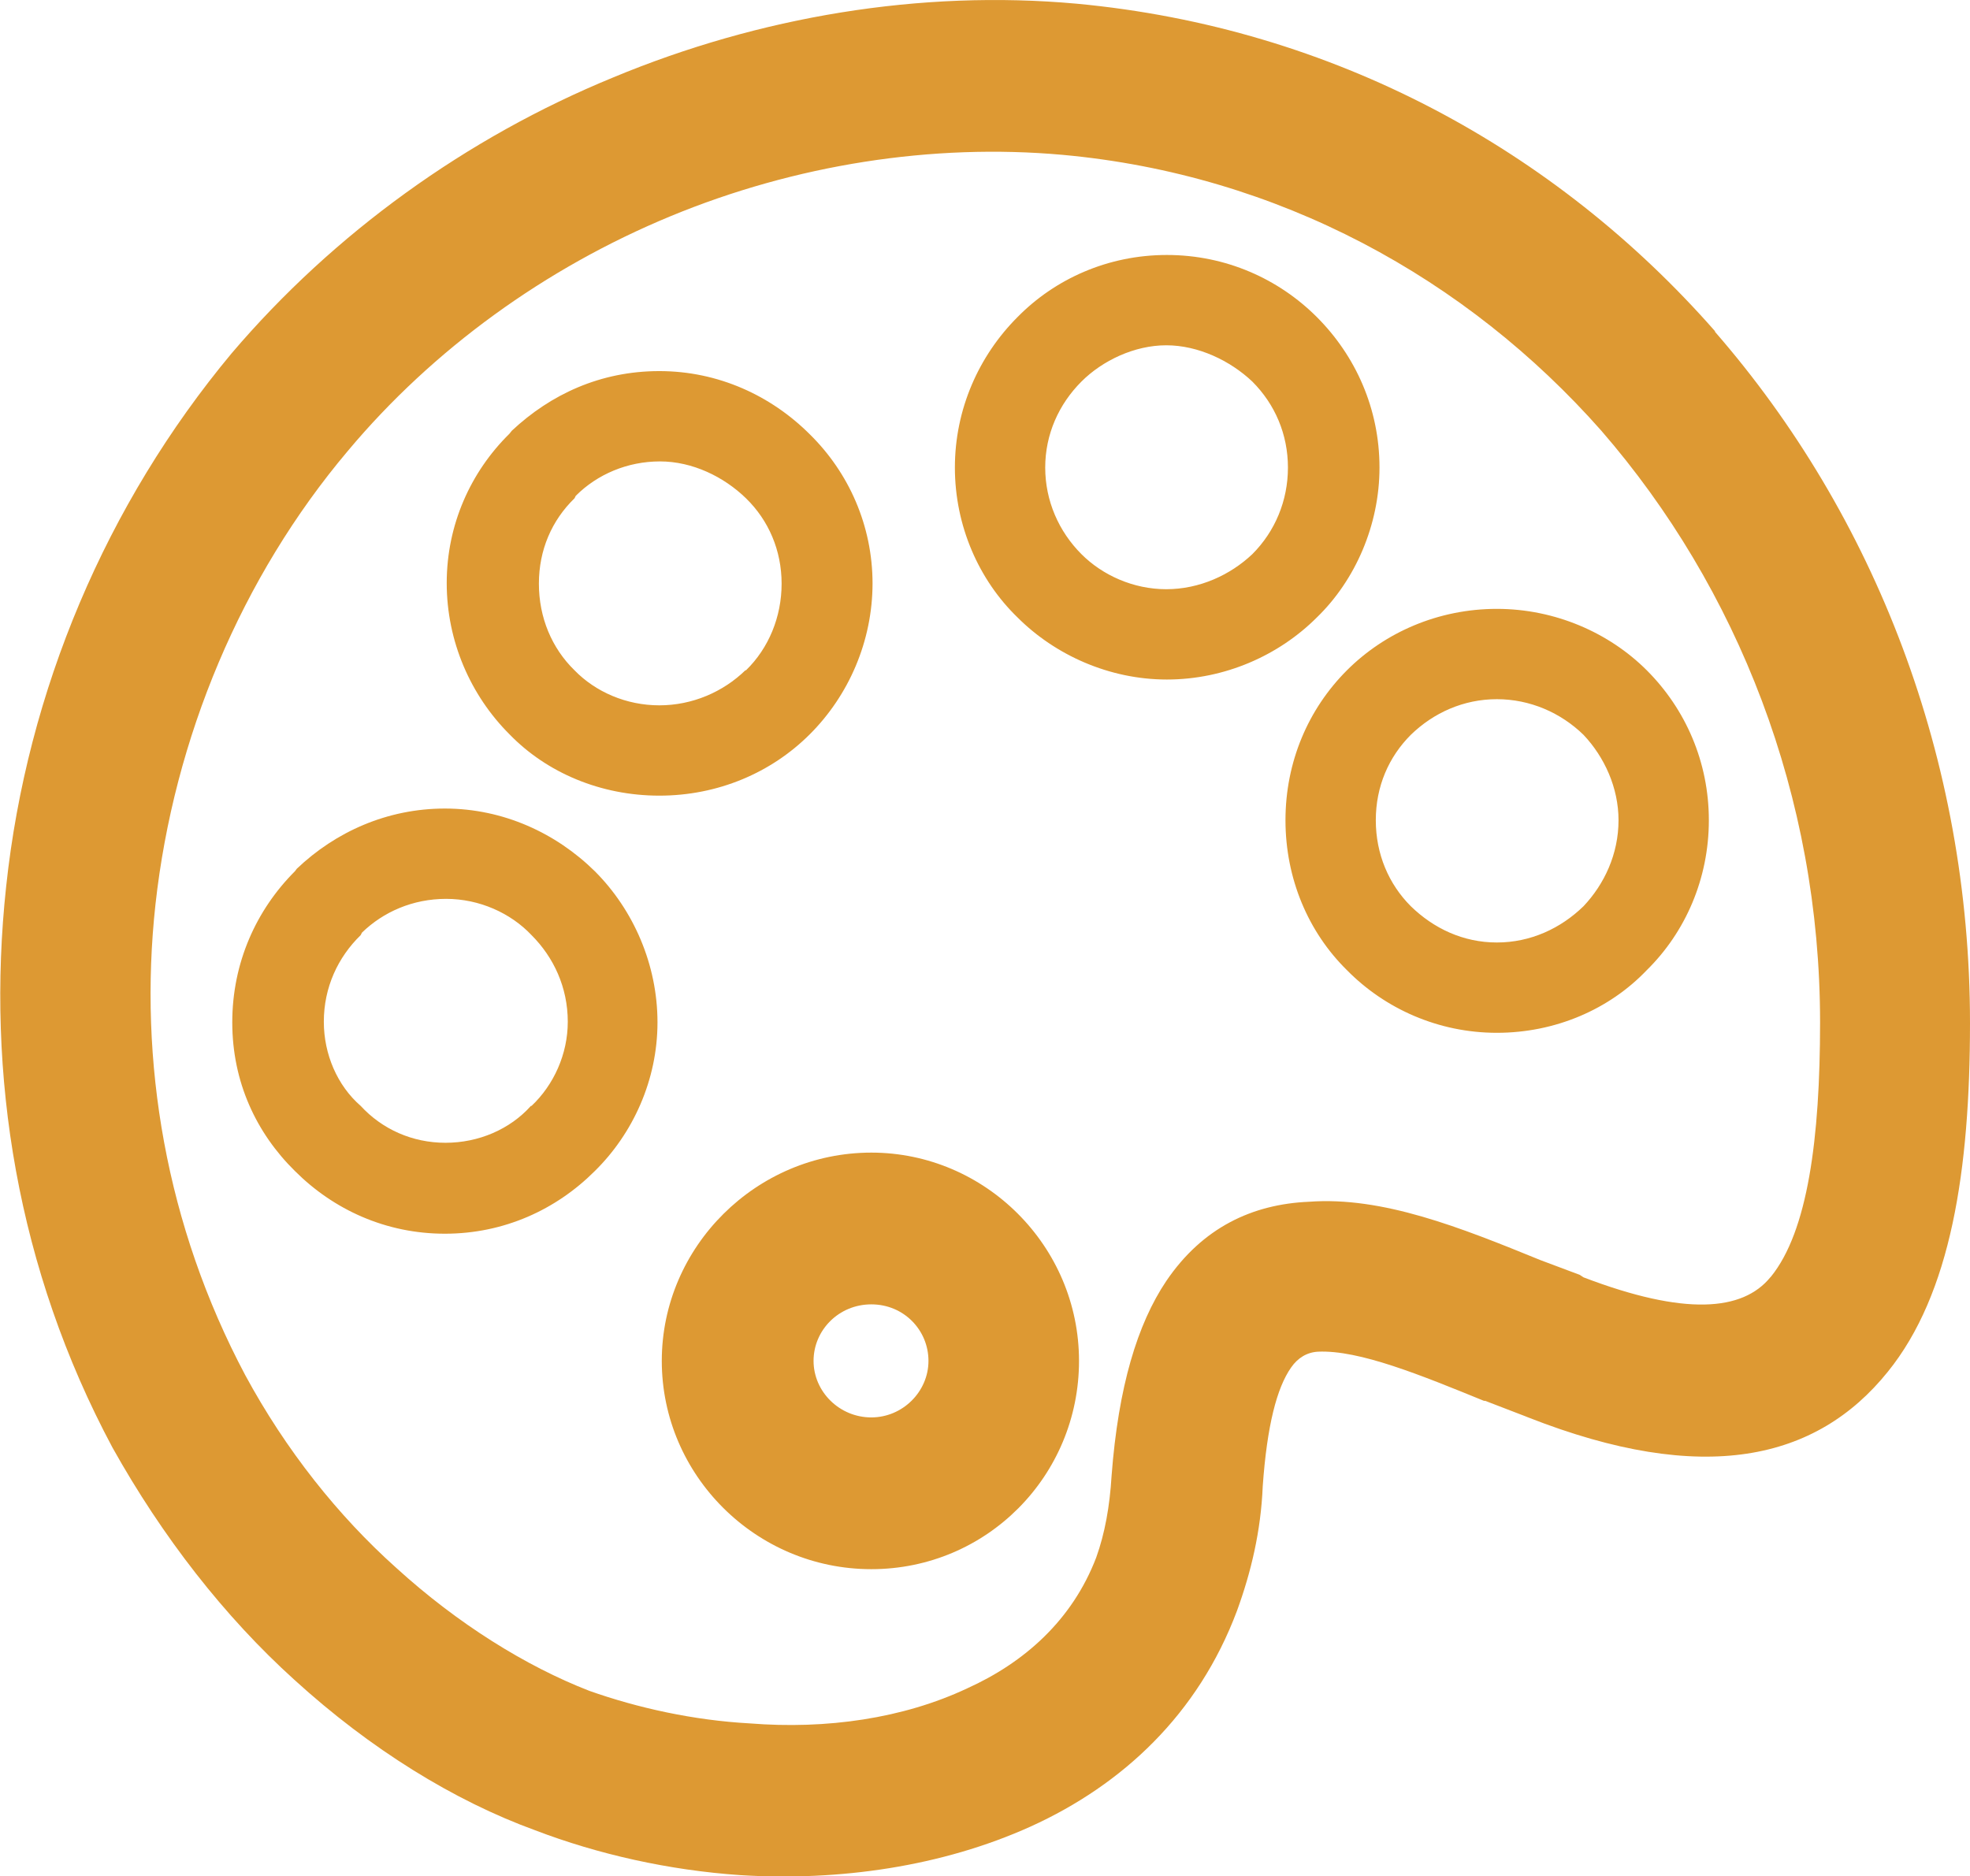
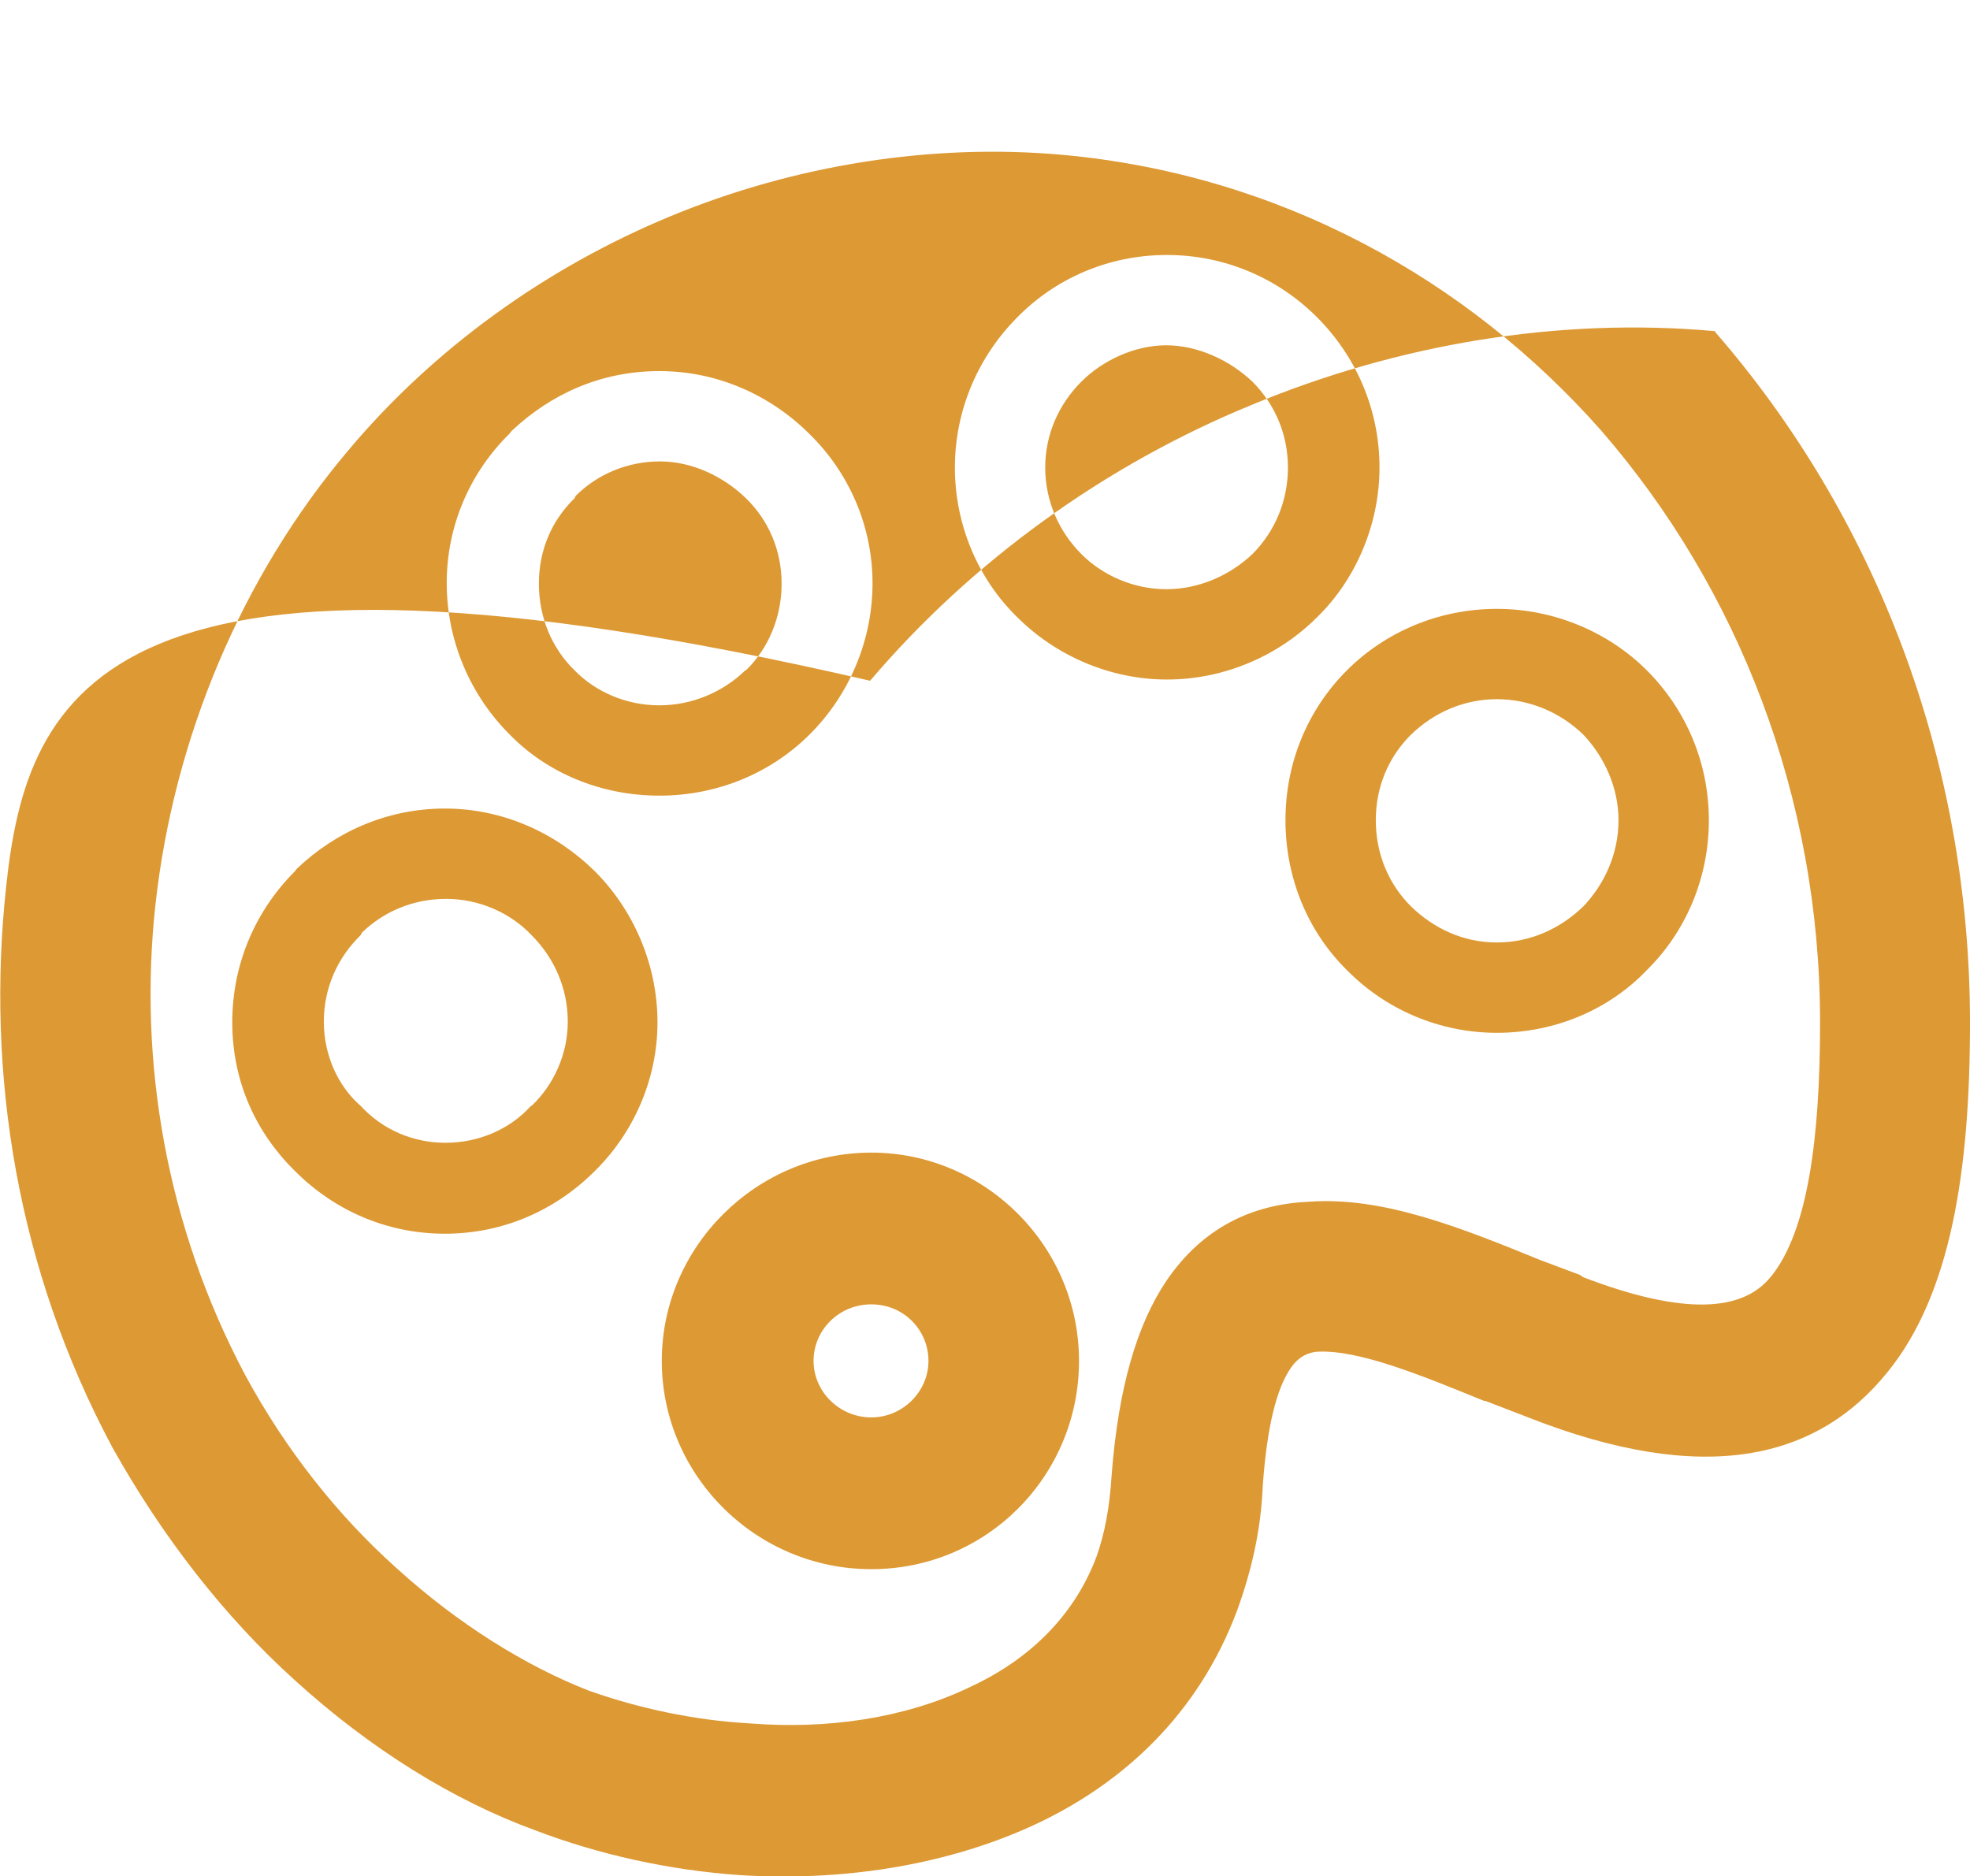
<svg xmlns="http://www.w3.org/2000/svg" id="Layer_2" viewBox="0 0 32.06 30.54">
  <defs>
    <style>.cls-1{fill:#d93;stroke-width:0px;}</style>
  </defs>
  <g id="Layer_1-2">
-     <path class="cls-1" d="M27.91,5.39C25.32,2.44,21.7.45,17.52.06c-2.54-.23-5.16.21-7.54,1.2-2.39.98-4.55,2.54-6.21,4.49C1.73,8.2.44,11.24.1,14.43c-.33,3.06.18,6.23,1.73,9.13.81,1.45,1.82,2.75,2.96,3.78,1.24,1.13,2.6,1.97,3.92,2.45,1.02.39,2.17.65,3.34.73,1.61.1,3.28-.14,4.72-.79,1.5-.68,2.73-1.83,3.36-3.51.23-.63.39-1.3.42-2.03.07-.99.23-1.6.46-1.93.11-.16.26-.25.44-.26.67-.03,1.67.38,2.7.8h0s.02,0,.02,0l.65.25.05.02c2.85,1.12,4.69.7,5.85-.74,1.03-1.27,1.34-3.28,1.34-5.68,0-4.3-1.55-8.26-4.15-11.25h0ZM28.81,20.79h0c-.45.55-1.39.63-3.04,0l-.06-.04-.64-.24c-1.3-.53-2.57-1.04-3.77-.95-.92.04-1.73.42-2.32,1.29-.47.7-.78,1.72-.89,3.17-.03.5-.11.94-.25,1.33-.39,1.02-1.17,1.71-2.1,2.13-1.04.49-2.29.67-3.54.57-.91-.05-1.82-.25-2.61-.53-1.03-.4-2.14-1.09-3.14-2-.95-.85-1.8-1.92-2.46-3.14-1.29-2.43-1.74-5.11-1.46-7.66.3-2.71,1.4-5.33,3.13-7.38,1.39-1.66,3.22-2.98,5.25-3.82,2.03-.84,4.26-1.19,6.38-1,3.52.32,6.58,2.01,8.77,4.49,2.22,2.56,3.56,5.95,3.56,9.63,0,1.89-.2,3.4-.8,4.14h0ZM14.2,9.5h0c0-.95-.39-1.81-1.02-2.43-.63-.63-1.49-1.03-2.45-1.03s-1.77.38-2.4.97l-.04.05c-.63.62-1.02,1.48-1.02,2.43s.39,1.83,1.02,2.46c.61.63,1.49,1,2.44,1s1.82-.37,2.45-1c.63-.63,1.02-1.51,1.02-2.46h0ZM12.13,10.91h0c-.36.35-.86.57-1.4.57s-1.04-.22-1.38-.57c-.37-.36-.58-.86-.58-1.41s.21-1.03.58-1.39l.02-.04c.35-.35.84-.56,1.37-.56s1.04.25,1.4.6c.37.36.58.85.58,1.39s-.21,1.05-.58,1.41h0ZM22.45,7.61h0c0-.96-.39-1.82-1.02-2.45-.62-.62-1.48-1.01-2.44-1.01s-1.82.39-2.43,1.01c-.63.63-1.02,1.5-1.02,2.45s.39,1.83,1.02,2.44c.61.61,1.49,1.01,2.43,1.01s1.82-.39,2.44-1.01c.63-.61,1.02-1.51,1.02-2.44h0ZM20.38,9.02h0c-.36.34-.86.57-1.4.57s-1.04-.23-1.38-.57c-.37-.37-.59-.87-.59-1.41s.22-1.03.59-1.4c.34-.34.86-.59,1.38-.59s1.04.25,1.4.59c.37.37.58.86.58,1.4s-.21,1.04-.58,1.41h0ZM14.18,18.76h0c-1.87,0-3.41,1.53-3.41,3.39s1.53,3.39,3.41,3.39,3.38-1.52,3.38-3.39-1.53-3.39-3.38-3.39h0ZM14.18,23.07h0c-.52,0-.94-.42-.94-.92s.41-.92.94-.92.93.42.93.92-.42.92-.93.92h0ZM21.92,10.91h0c-.63.63-1,1.49-1,2.44s.37,1.82,1,2.44c.62.63,1.49,1.02,2.44,1.02s1.83-.38,2.44-1.02c.63-.62,1.01-1.49,1.01-2.44s-.38-1.81-1.01-2.44c-.61-.61-1.49-1-2.44-1s-1.82.38-2.44,1h0ZM26.34,13.35h0c0,.55-.23,1.04-.57,1.4-.37.36-.86.59-1.41.59s-1.03-.23-1.4-.59c-.36-.36-.57-.85-.57-1.4s.21-1.03.57-1.39c.37-.36.86-.58,1.4-.58s1.04.22,1.41.58c.34.36.57.86.57,1.39h0ZM7.24,13.16h0c-.94,0-1.78.38-2.41.98l-.03.04c-.63.63-1.02,1.49-1.02,2.46s.39,1.8,1.02,2.42c.63.63,1.48,1.02,2.44,1.02s1.81-.39,2.44-1.02c.62-.61,1.02-1.48,1.02-2.42s-.39-1.83-1.02-2.46c-.63-.62-1.49-1.02-2.44-1.02h0ZM8.64,18h0c-.34.38-.85.6-1.39.6s-1.03-.22-1.38-.6c-.38-.33-.6-.84-.6-1.37,0-.56.23-1.05.6-1.41l.02-.04c.35-.34.83-.55,1.37-.55s1.05.23,1.39.59c.36.36.59.85.59,1.41,0,.53-.23,1.03-.59,1.37h0Z" />
+     <path class="cls-1" d="M27.91,5.39c-2.54-.23-5.16.21-7.54,1.2-2.39.98-4.55,2.54-6.21,4.49C1.73,8.2.44,11.24.1,14.43c-.33,3.06.18,6.23,1.73,9.13.81,1.45,1.82,2.75,2.96,3.78,1.24,1.13,2.6,1.97,3.92,2.45,1.02.39,2.17.65,3.34.73,1.61.1,3.28-.14,4.72-.79,1.5-.68,2.73-1.83,3.36-3.51.23-.63.39-1.3.42-2.03.07-.99.23-1.6.46-1.93.11-.16.26-.25.44-.26.67-.03,1.67.38,2.7.8h0s.02,0,.02,0l.65.25.05.02c2.85,1.12,4.69.7,5.85-.74,1.03-1.27,1.34-3.28,1.34-5.68,0-4.3-1.55-8.26-4.15-11.25h0ZM28.81,20.79h0c-.45.55-1.39.63-3.04,0l-.06-.04-.64-.24c-1.3-.53-2.57-1.04-3.77-.95-.92.04-1.73.42-2.32,1.29-.47.7-.78,1.72-.89,3.17-.03.5-.11.94-.25,1.33-.39,1.02-1.17,1.71-2.1,2.13-1.04.49-2.29.67-3.54.57-.91-.05-1.82-.25-2.61-.53-1.03-.4-2.14-1.09-3.14-2-.95-.85-1.8-1.92-2.46-3.14-1.29-2.43-1.74-5.11-1.46-7.66.3-2.71,1.4-5.33,3.13-7.38,1.39-1.66,3.22-2.98,5.25-3.82,2.03-.84,4.26-1.19,6.38-1,3.52.32,6.58,2.01,8.77,4.49,2.22,2.56,3.56,5.95,3.56,9.63,0,1.89-.2,3.4-.8,4.14h0ZM14.2,9.5h0c0-.95-.39-1.81-1.02-2.43-.63-.63-1.49-1.03-2.45-1.03s-1.77.38-2.4.97l-.04.05c-.63.62-1.02,1.48-1.02,2.43s.39,1.83,1.02,2.46c.61.63,1.49,1,2.44,1s1.82-.37,2.45-1c.63-.63,1.02-1.51,1.02-2.46h0ZM12.13,10.91h0c-.36.35-.86.57-1.4.57s-1.04-.22-1.38-.57c-.37-.36-.58-.86-.58-1.41s.21-1.03.58-1.39l.02-.04c.35-.35.84-.56,1.37-.56s1.04.25,1.4.6c.37.36.58.85.58,1.39s-.21,1.05-.58,1.41h0ZM22.45,7.61h0c0-.96-.39-1.82-1.02-2.45-.62-.62-1.48-1.01-2.44-1.01s-1.82.39-2.43,1.01c-.63.63-1.02,1.5-1.02,2.45s.39,1.83,1.02,2.44c.61.61,1.49,1.01,2.43,1.01s1.82-.39,2.44-1.01c.63-.61,1.02-1.51,1.02-2.44h0ZM20.38,9.02h0c-.36.34-.86.57-1.4.57s-1.04-.23-1.38-.57c-.37-.37-.59-.87-.59-1.41s.22-1.03.59-1.4c.34-.34.86-.59,1.38-.59s1.04.25,1.4.59c.37.37.58.86.58,1.4s-.21,1.04-.58,1.41h0ZM14.18,18.76h0c-1.87,0-3.41,1.53-3.41,3.39s1.53,3.39,3.41,3.39,3.38-1.52,3.38-3.39-1.53-3.39-3.38-3.39h0ZM14.18,23.07h0c-.52,0-.94-.42-.94-.92s.41-.92.94-.92.93.42.93.92-.42.92-.93.92h0ZM21.92,10.91h0c-.63.63-1,1.49-1,2.44s.37,1.82,1,2.44c.62.63,1.49,1.02,2.44,1.02s1.83-.38,2.44-1.02c.63-.62,1.01-1.49,1.01-2.44s-.38-1.81-1.01-2.44c-.61-.61-1.49-1-2.44-1s-1.82.38-2.44,1h0ZM26.34,13.35h0c0,.55-.23,1.04-.57,1.4-.37.36-.86.59-1.41.59s-1.03-.23-1.4-.59c-.36-.36-.57-.85-.57-1.4s.21-1.03.57-1.39c.37-.36.86-.58,1.4-.58s1.04.22,1.41.58c.34.36.57.86.57,1.39h0ZM7.24,13.16h0c-.94,0-1.78.38-2.41.98l-.03.04c-.63.63-1.02,1.49-1.02,2.46s.39,1.8,1.02,2.42c.63.63,1.48,1.02,2.44,1.02s1.81-.39,2.44-1.02c.62-.61,1.02-1.48,1.02-2.42s-.39-1.83-1.02-2.46c-.63-.62-1.49-1.02-2.44-1.02h0ZM8.64,18h0c-.34.38-.85.6-1.39.6s-1.03-.22-1.38-.6c-.38-.33-.6-.84-.6-1.37,0-.56.23-1.05.6-1.41l.02-.04c.35-.34.83-.55,1.37-.55s1.05.23,1.39.59c.36.36.59.85.59,1.41,0,.53-.23,1.03-.59,1.37h0Z" />
  </g>
</svg>